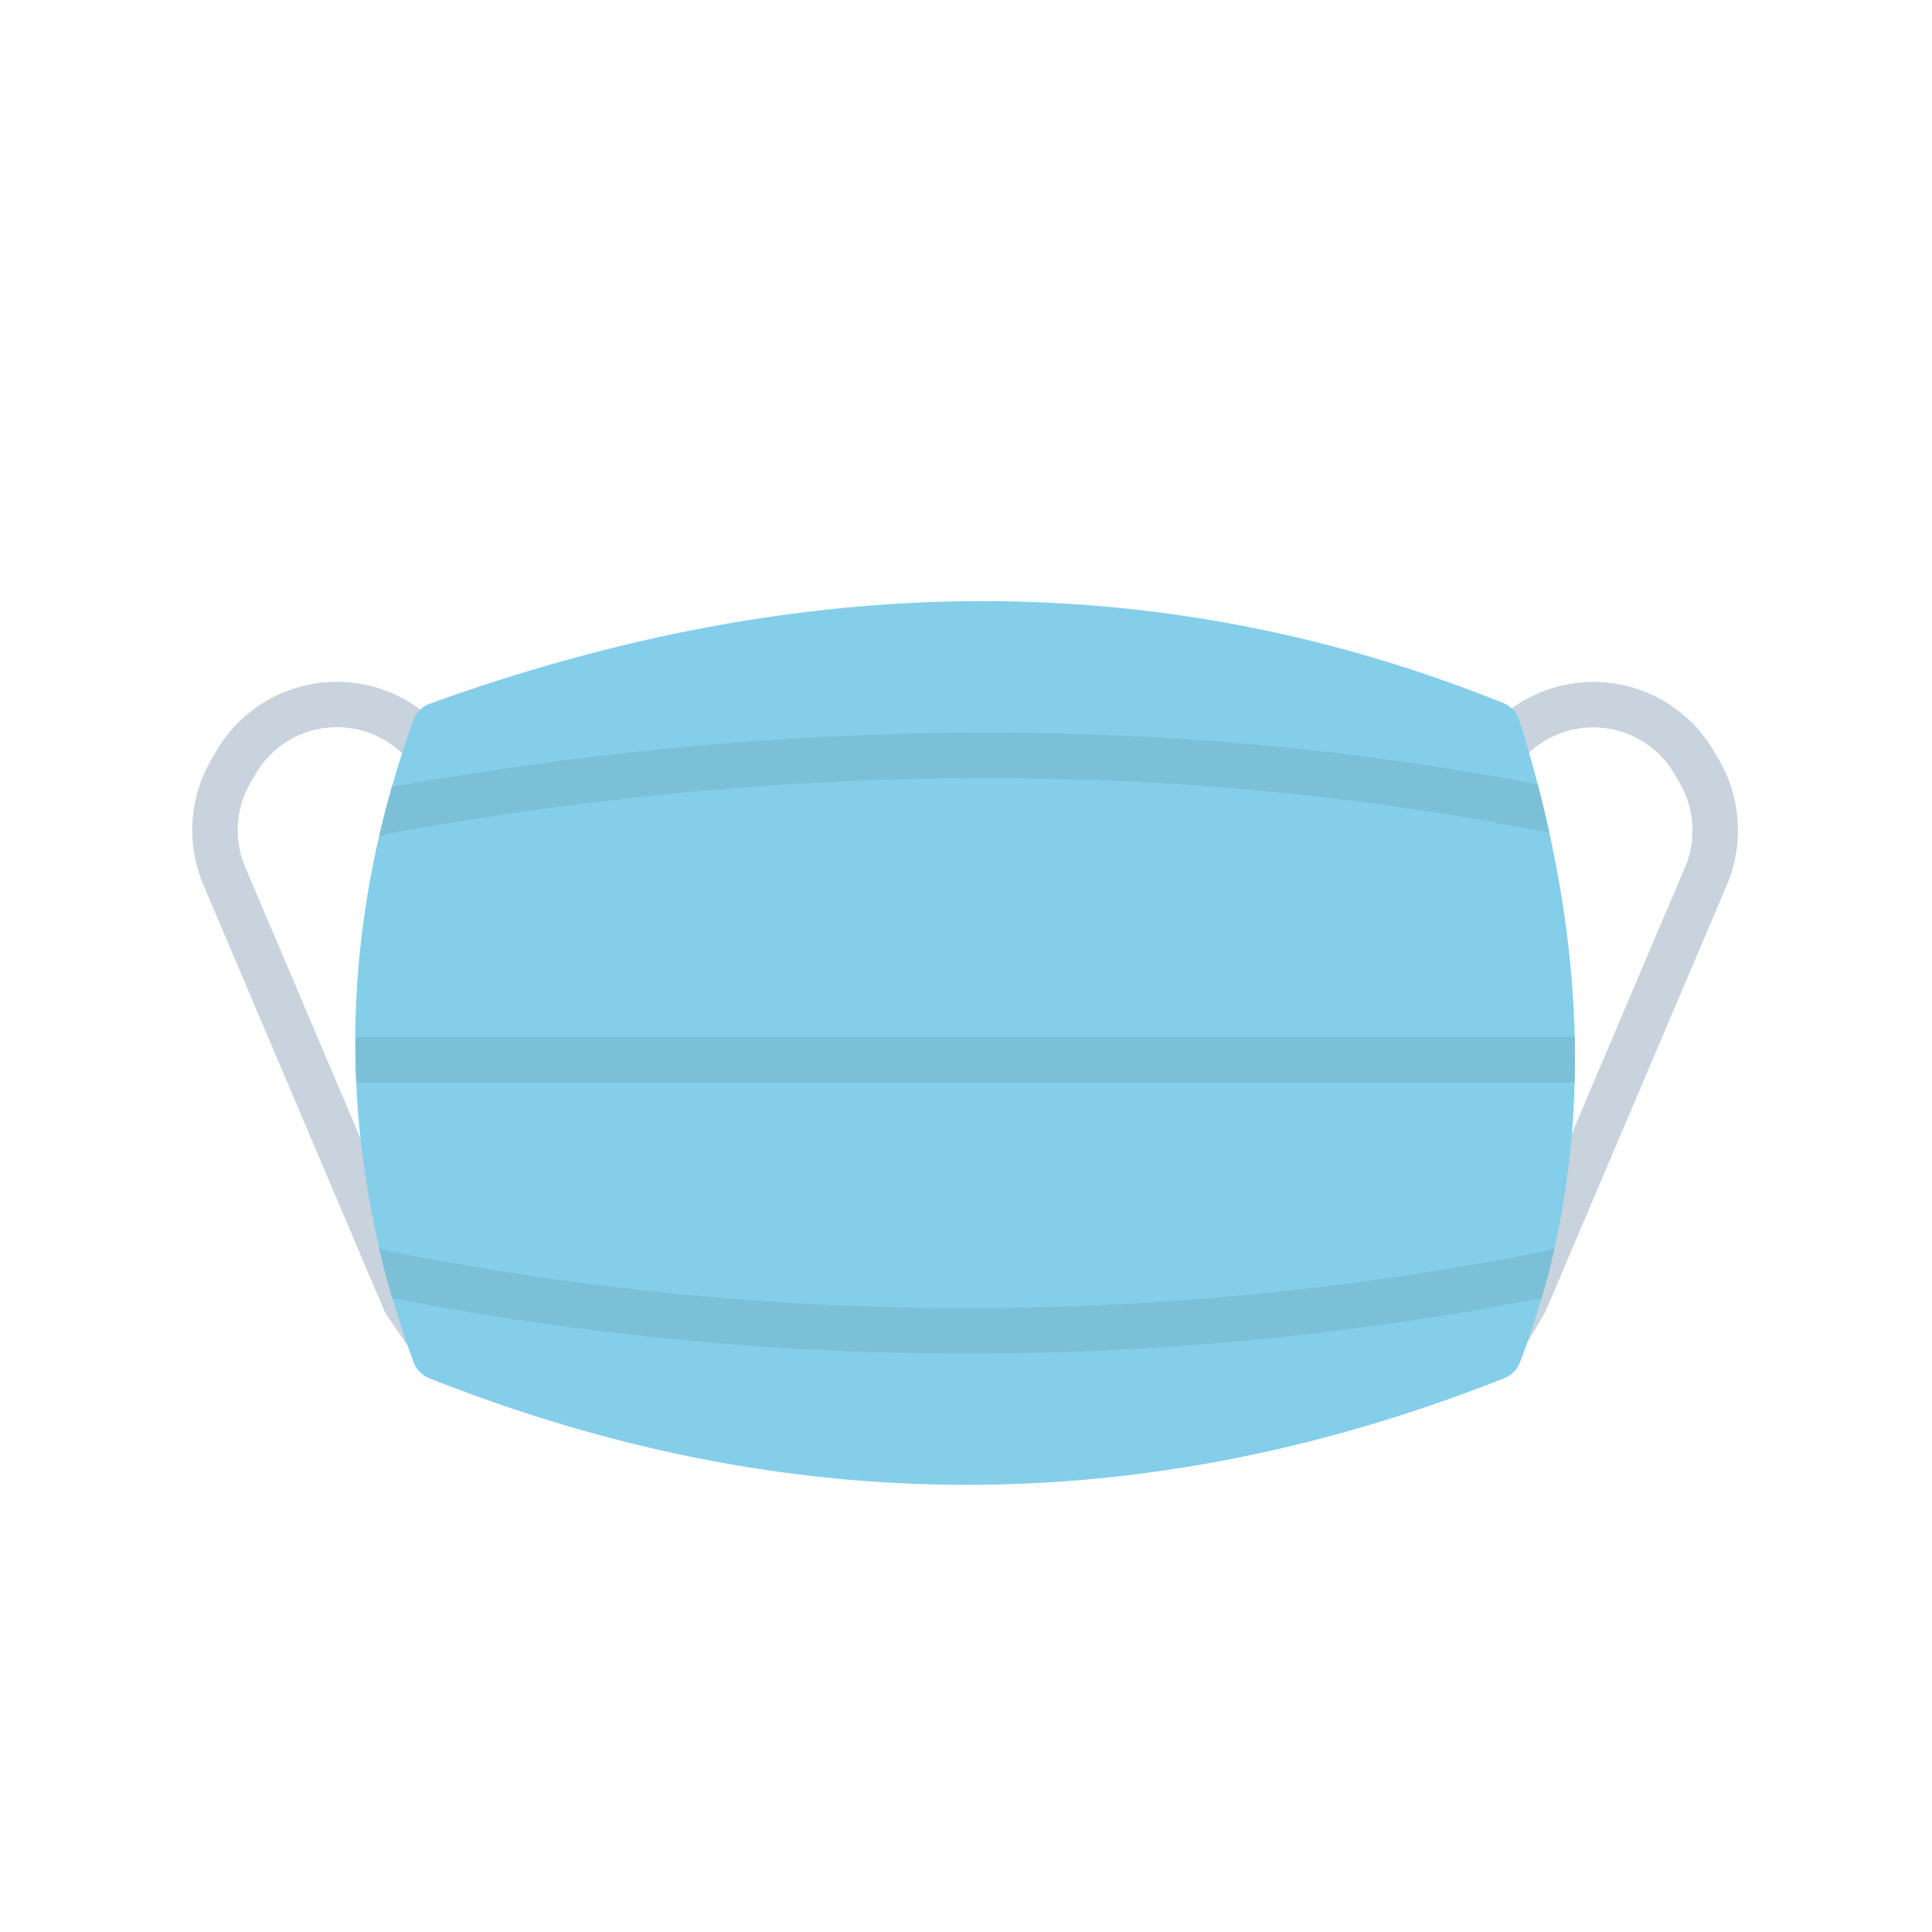
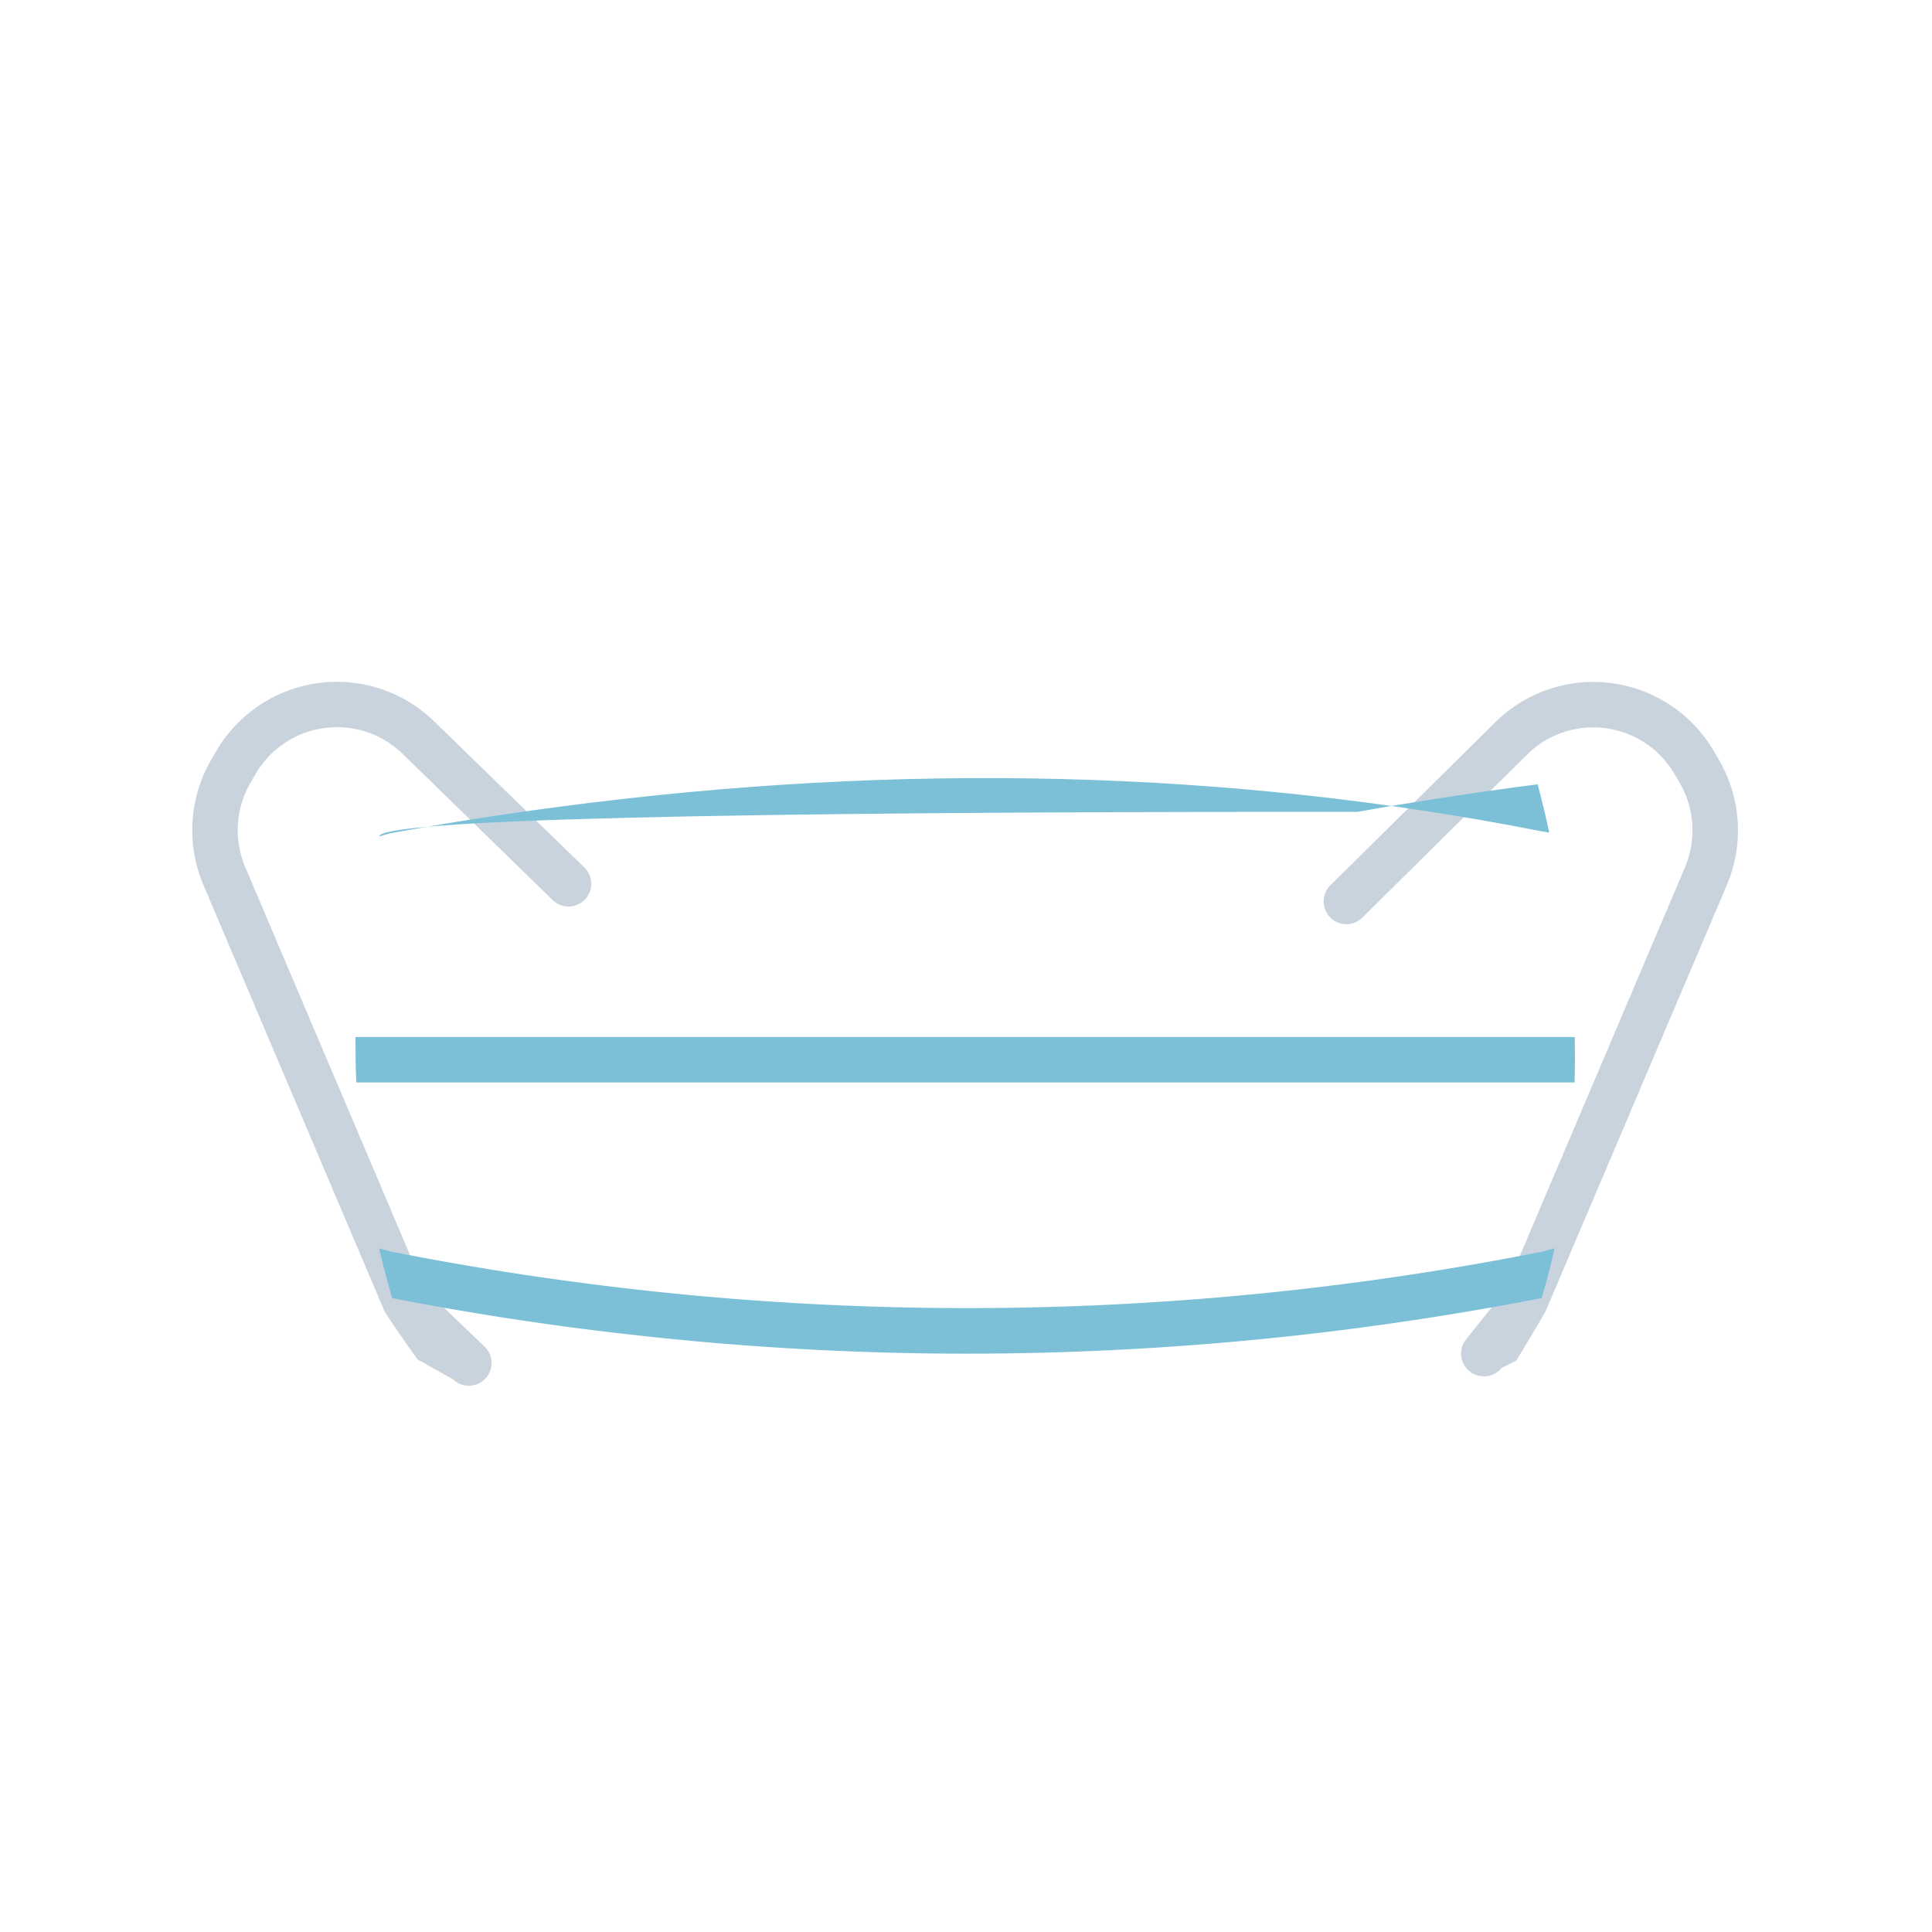
<svg xmlns="http://www.w3.org/2000/svg" id="a2937ae9-a486-443b-af50-6e2d0787392f" data-name="Layer 1" viewBox="0 0 500 500">
  <defs>
    <style>.f31e63d9-44b2-42ab-8bd5-6612e276f846{fill:#c9d3dd;}.f4847034-ee7f-44ed-a997-2789062382ad{fill:#84cee9;}.bd3e7119-6156-4ecc-acfa-122b8d4149bf{fill:#7cc0d8;}</style>
  </defs>
  <path class="f31e63d9-44b2-42ab-8bd5-6612e276f846" d="M121.34,358.63a5.86,5.86,0,0,1-4.07-1.63l-9.13-5.15c-.58-.56-8.32-11.76-8.63-12.5L52.63,229a36.31,36.31,0,0,1,2-32.32l1.34-2.3a36.12,36.12,0,0,1,56.2-7.88l39.06,38a5.88,5.88,0,1,1-8.2,8.44l-39-38a24.35,24.35,0,0,0-37.86,5.34l-1.34,2.31a24.42,24.42,0,0,0-1.38,21.78l46.4,109.22L125.4,348.5a5.88,5.88,0,0,1-4.06,10.13Z" />
  <path class="f31e63d9-44b2-42ab-8bd5-6612e276f846" d="M384,356.19a5.88,5.88,0,0,1-4.59-9.55L389.52,334l46.57-109.58a24.47,24.47,0,0,0-1.38-21.79l-1.34-2.3A24.35,24.35,0,0,0,395.51,195l-42.93,42.47a5.88,5.88,0,1,1-8.28-8.36l43-42.51.07-.06a36.1,36.1,0,0,1,56.19,7.88l1.35,2.3a36.31,36.31,0,0,1,2,32.32L400,339.36c-.21.49-7.3,12.38-7.63,12.8L388.64,354a5.88,5.88,0,0,1-4.6,2.21Z" />
-   <path class="f4847034-ee7f-44ed-a997-2789062382ad" d="M393.22,186.43c19.06,61,19.25,116.43.11,166.23a7,7,0,0,1-4,4q-139.16,55.23-278.3,0a7.12,7.12,0,0,1-4-4.14C86.85,297.4,87,242,107,186.36a7.08,7.08,0,0,1,4.26-4.25q146.79-53,277.87-.13A7.09,7.09,0,0,1,393.22,186.43Z" />
  <path class="bd3e7119-6156-4ecc-acfa-122b8d4149bf" d="M151,332.06h0q-25-3.26-49.89-8.17l-3-.79q1.52,6.42,3.38,12.85,30.83,6,61.79,9.45h.09l2.39.28,0,0a774.73,774.73,0,0,0,84.43,4.65A780.39,780.39,0,0,0,399,335.94q1.86-6.39,3.32-12.9l-3,.85A765.28,765.28,0,0,1,151,332.06Z" />
  <path class="bd3e7119-6156-4ecc-acfa-122b8d4149bf" d="M407.53,268.38H92c0,3.92,0,7.85.22,11.76H407.51Q407.66,274.3,407.53,268.38Z" />
-   <path class="bd3e7119-6156-4ecc-acfa-122b8d4149bf" d="M145.09,208.74c88-11.6,173-9.52,253.31,6.3l2.55.44q-1.35-6.21-3-12.5c-79.33-15.32-163.17-17.46-249.86-6.48h0l-2.41.32-3.47.45h0q-20.3,2.72-40.79,6.35Q99.6,210,98.11,216.46l3-.83Q123.2,211.61,145.09,208.74Z" />
+   <path class="bd3e7119-6156-4ecc-acfa-122b8d4149bf" d="M145.09,208.74c88-11.6,173-9.52,253.31,6.3l2.55.44q-1.35-6.21-3-12.5h0l-2.41.32-3.47.45h0q-20.3,2.72-40.79,6.35Q99.6,210,98.11,216.46l3-.83Q123.2,211.61,145.09,208.74Z" />
</svg>